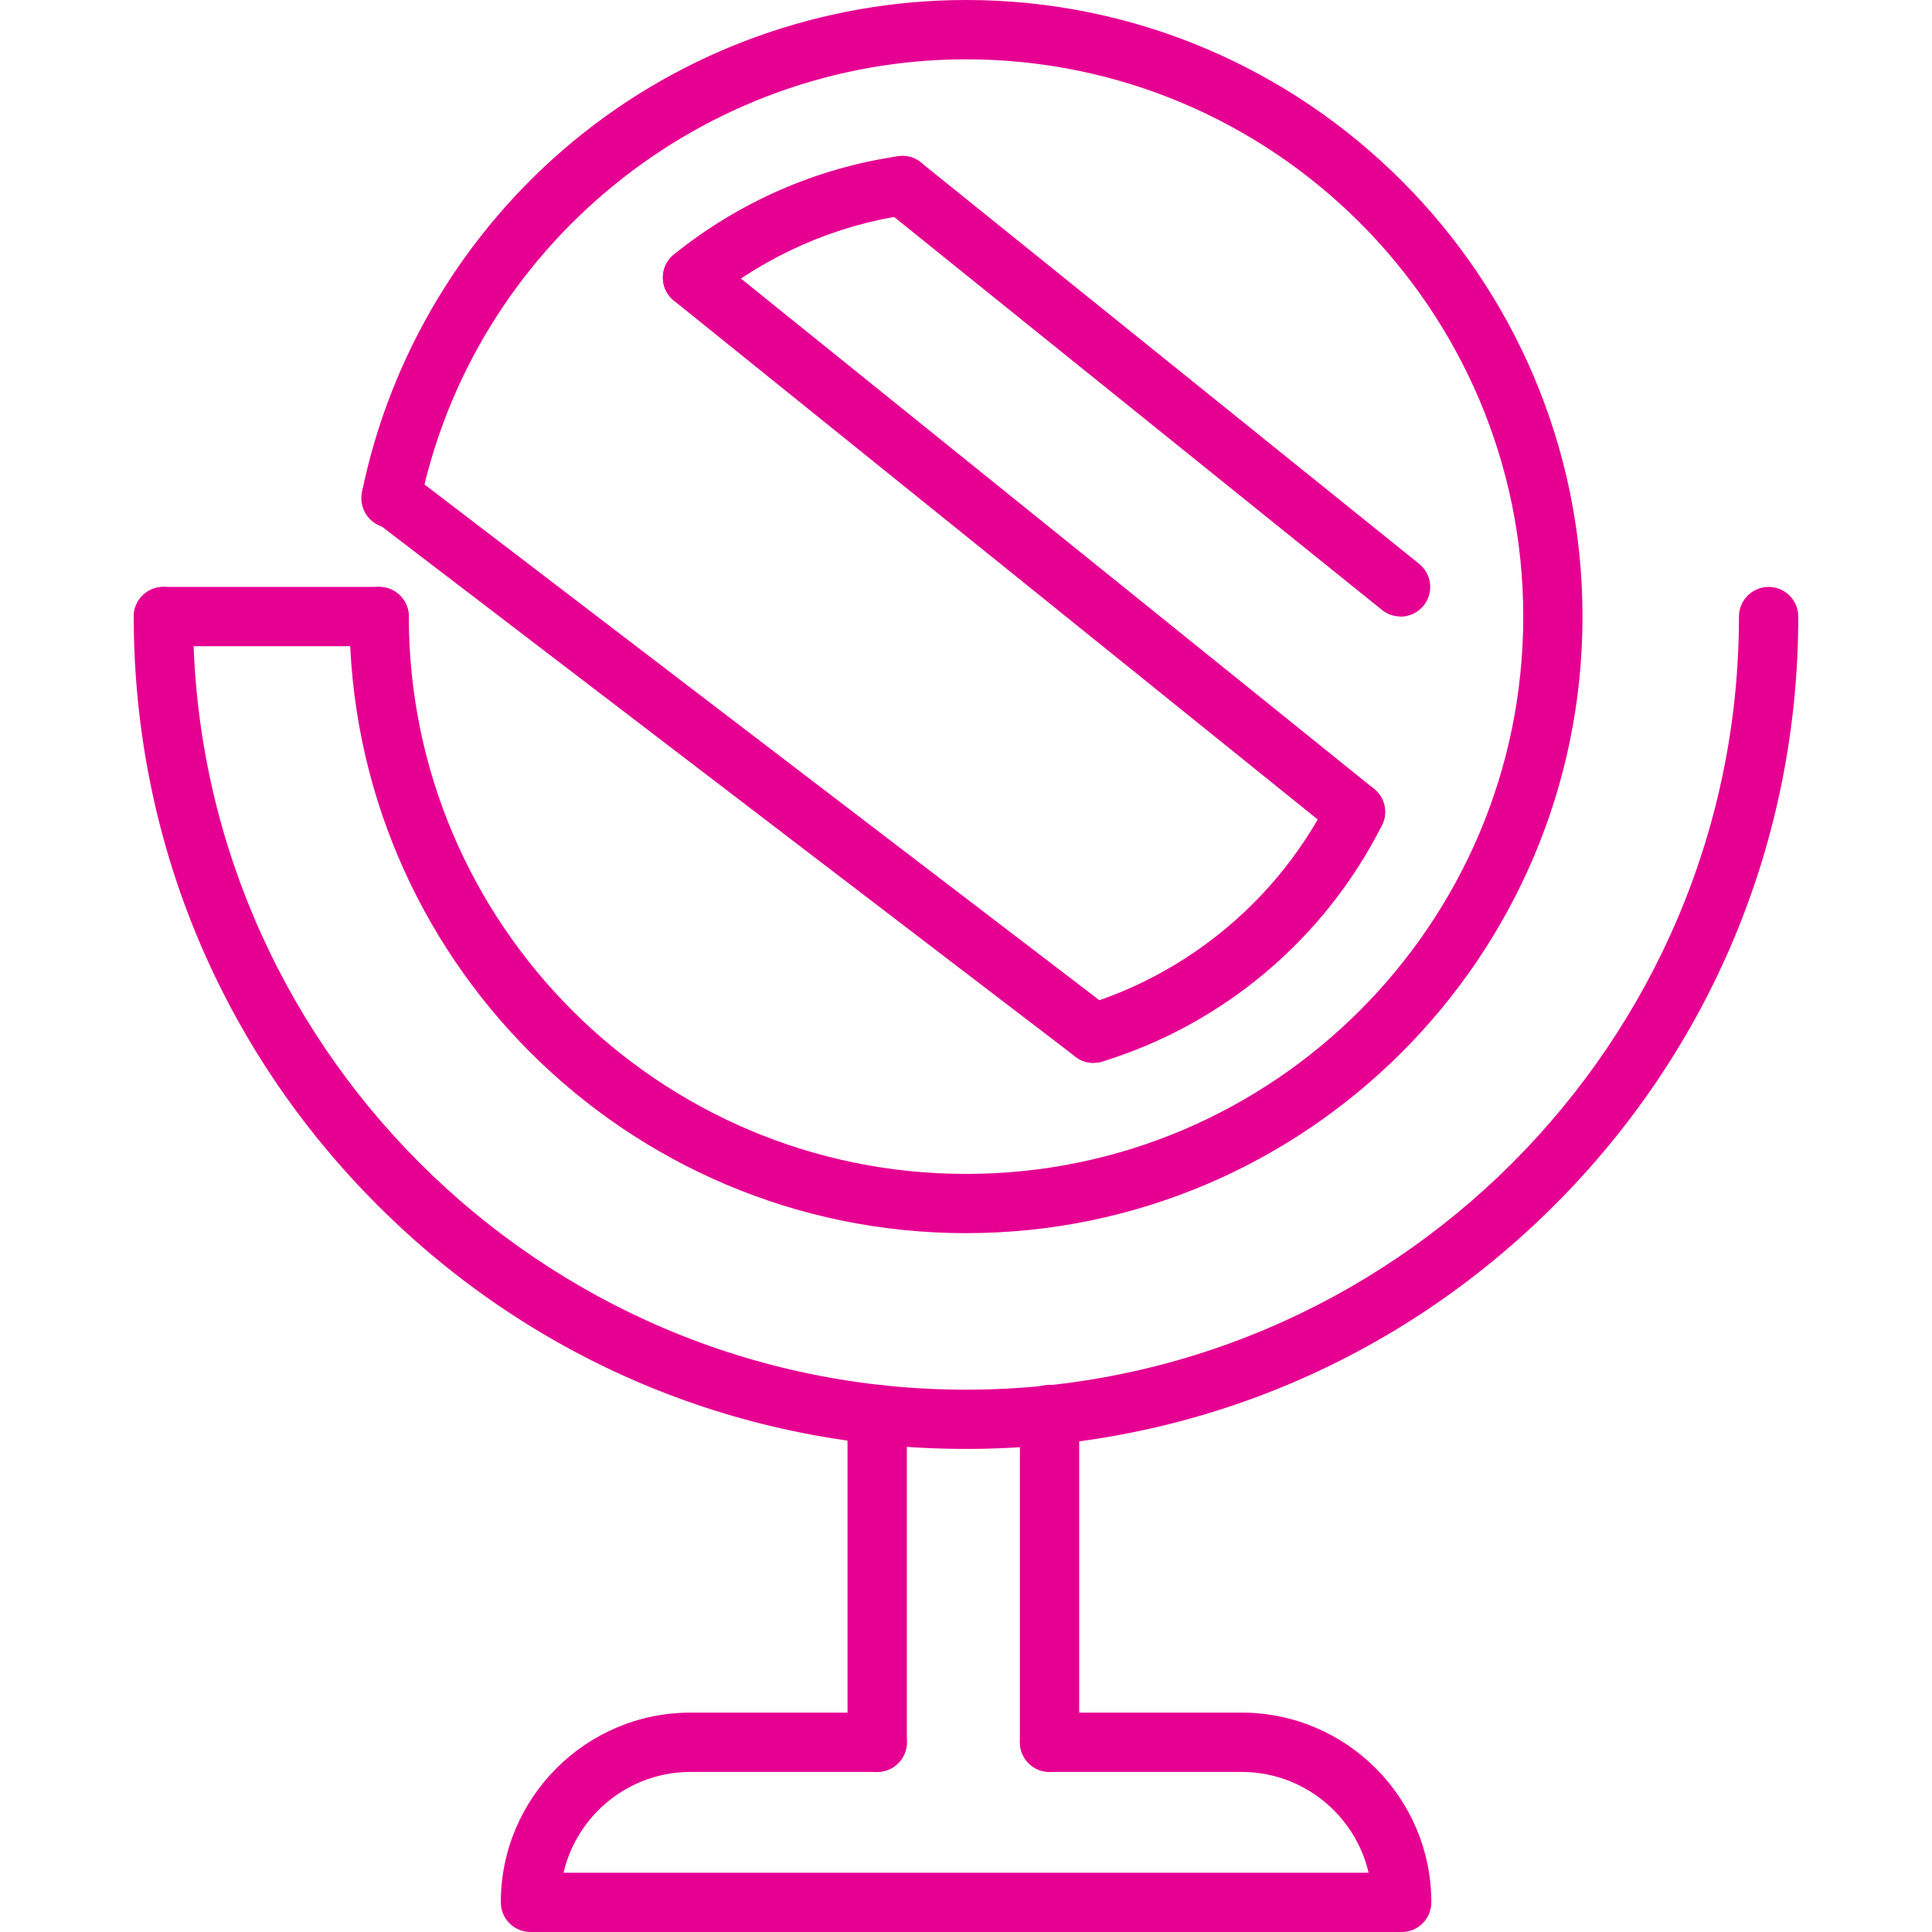
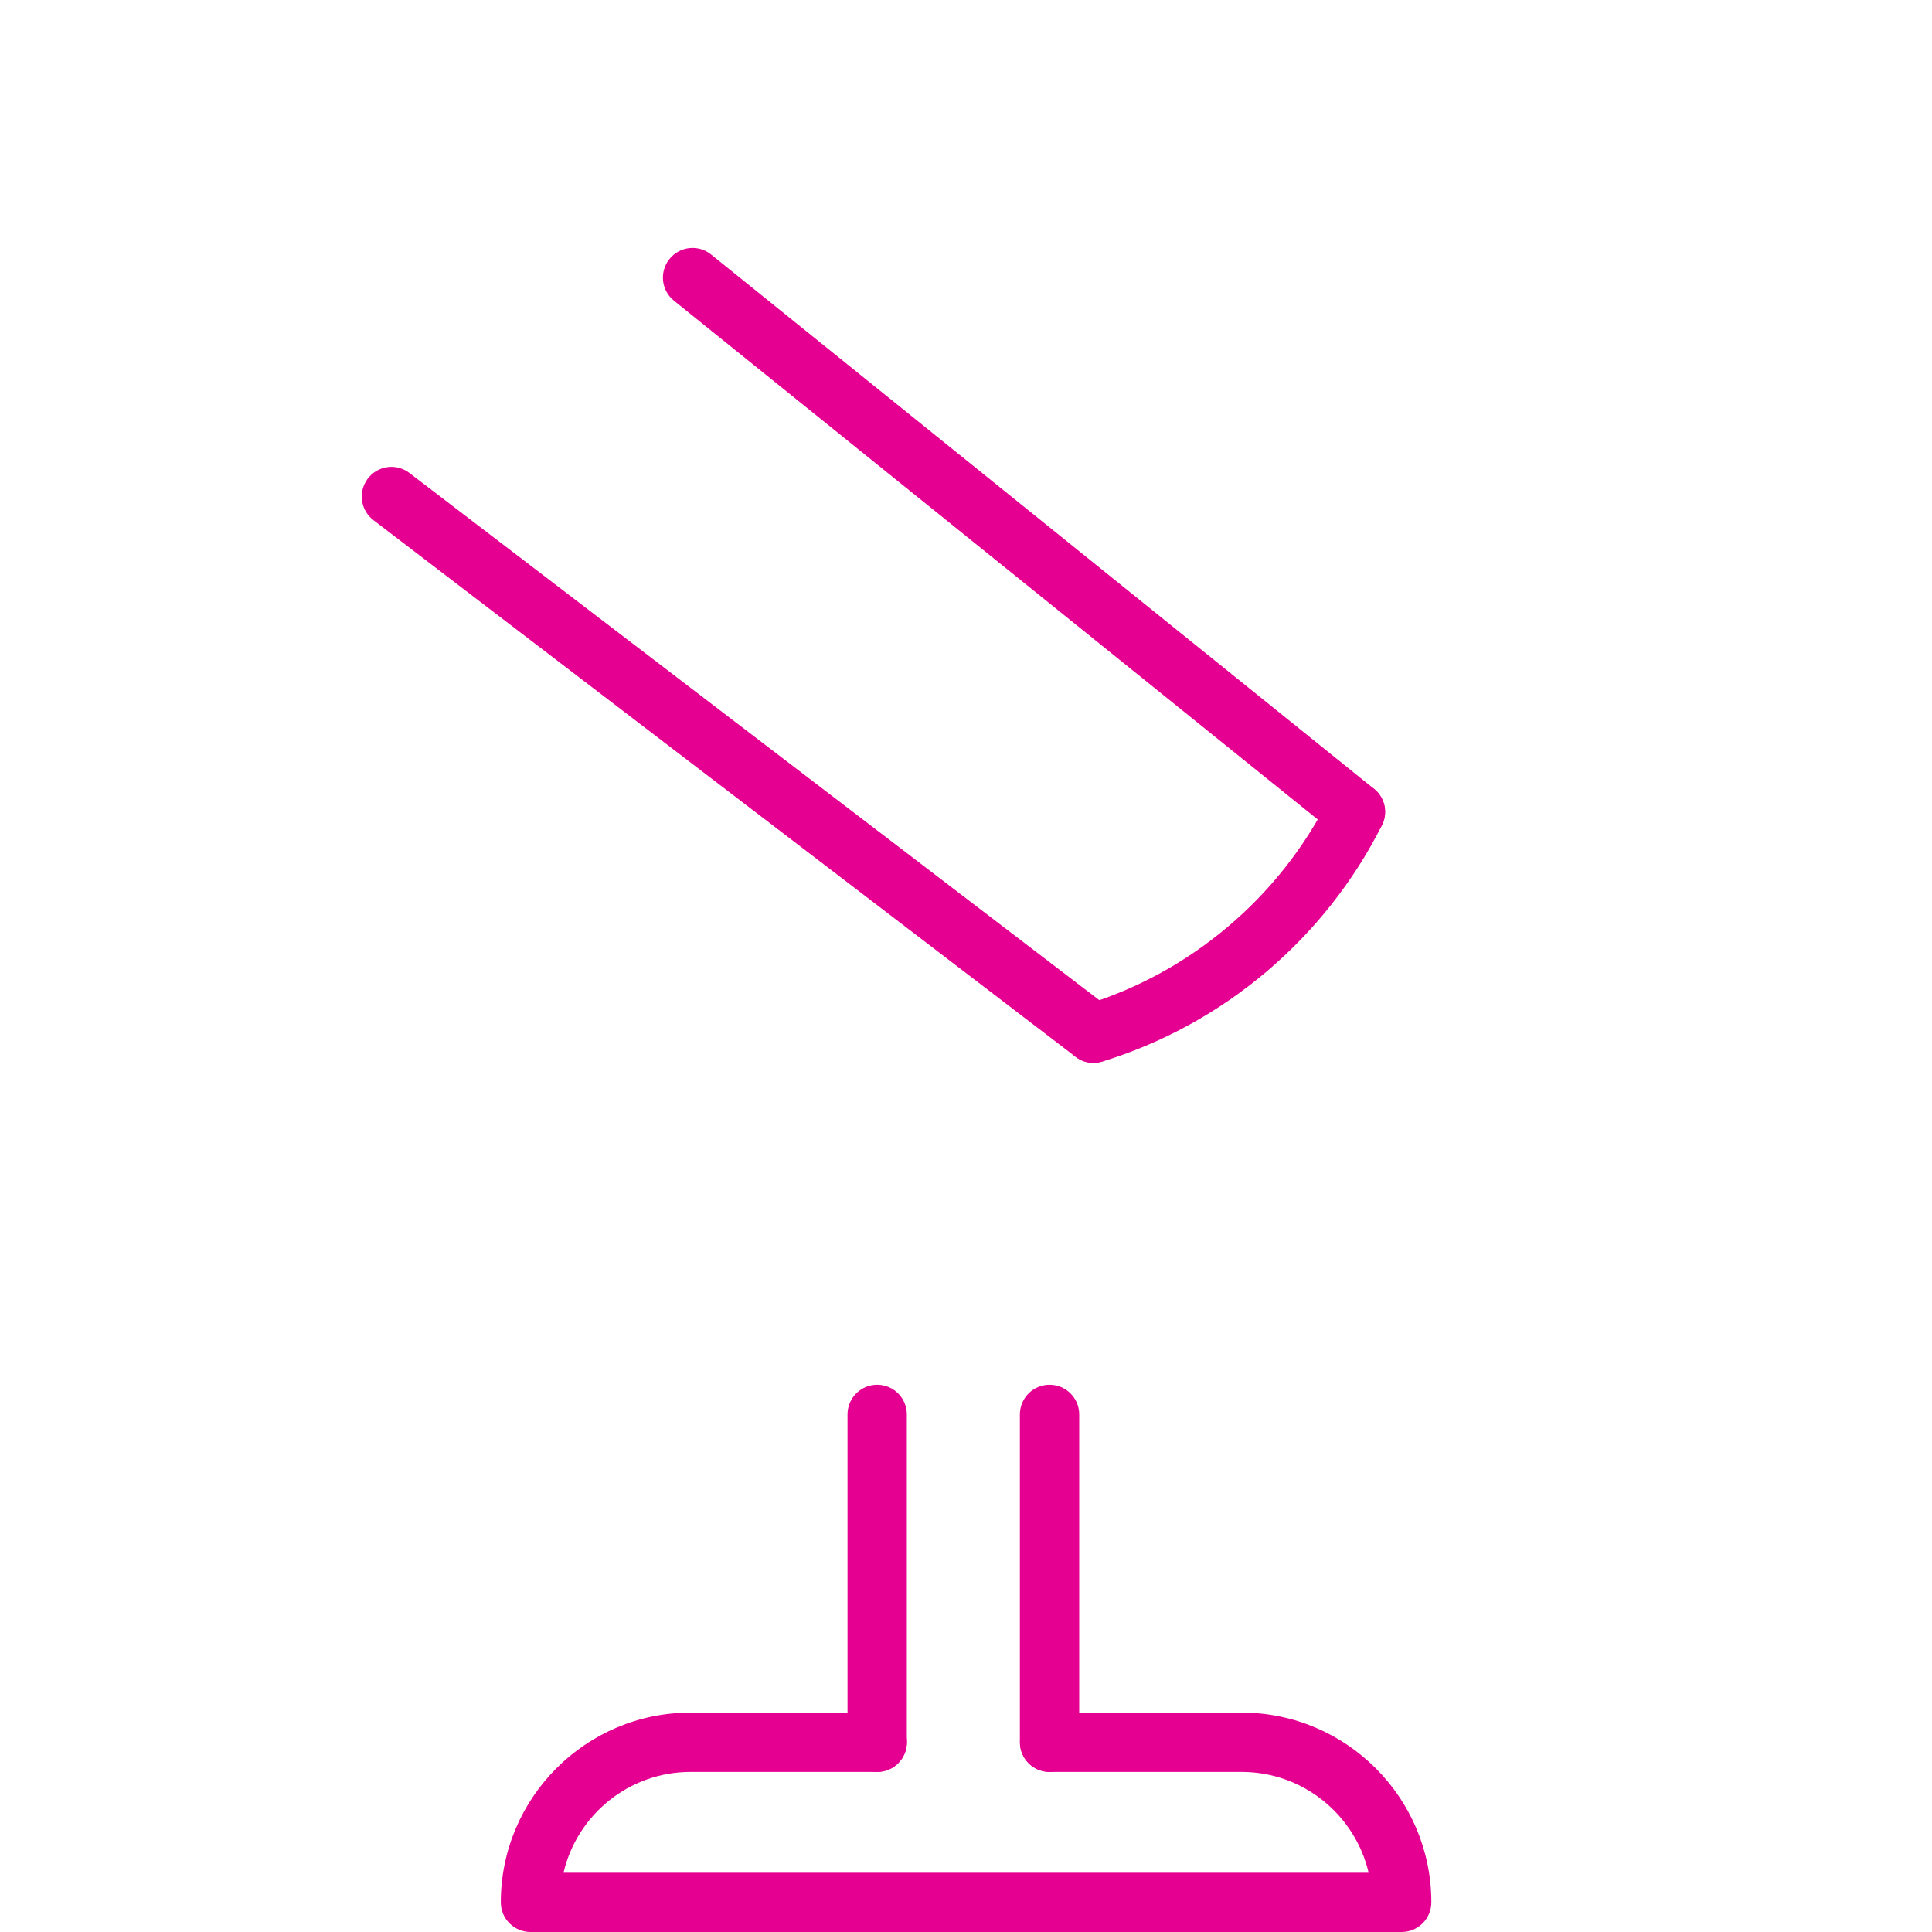
<svg xmlns="http://www.w3.org/2000/svg" viewBox="0 0 256 256" id="Layer_1">
  <defs>
    
  </defs>
-   <path d="M128,163.4c-45.04,0-81.69-36.65-81.69-81.7,0-2.17,1.76-3.93,3.93-3.93s3.93,1.76,3.93,3.93c0,40.72,33.13,73.85,73.84,73.85s73.83-33.13,73.83-73.85S168.72,7.86,128,7.86c-34.92,0-65.35,24.8-72.34,58.96-.44,2.12-2.51,3.49-4.64,3.06-2.12-.44-3.49-2.51-3.06-4.64,3.71-18.17,13.68-34.71,28.07-46.58C90.61,6.62,109.07,0,128,0c45.04,0,81.69,36.65,81.69,81.7s-36.65,81.7-81.69,81.7Z" fill="#E60092" />
  <path d="M144.9,140.84c-1.68,0-3.23-1.09-3.75-2.78-.64-2.07.54-4.27,2.61-4.9,13.97-4.28,25.76-14.24,32.34-27.34.97-1.94,3.34-2.72,5.27-1.75,1.94.98,2.72,3.34,1.75,5.27-7.54,15.01-21.05,26.42-37.06,31.32-.38.12-.77.17-1.15.17h0Z" fill="#E60092" />
-   <path d="M91.76,40.7c-1.15,0-2.28-.5-3.06-1.46-1.36-1.69-1.1-4.16.59-5.52,8.57-6.92,18.85-11.43,29.71-13.02,2.15-.32,4.14,1.17,4.45,3.32.32,2.14-1.17,4.14-3.32,4.45-9.47,1.39-18.44,5.31-25.92,11.35-.72.59-1.6.87-2.47.87h0Z" fill="#E60092" />
  <path d="M144.91,140.84c-.83,0-1.67-.26-2.38-.8L49.48,68.92c-1.72-1.32-2.06-3.78-.74-5.51,1.32-1.73,3.78-2.06,5.51-.74l93.04,71.1c1.73,1.32,2.06,3.78.74,5.51-.78,1.02-1.94,1.54-3.12,1.54Z" fill="#E60092" />
  <path d="M179.6,111.5c-.86,0-1.74-.28-2.46-.87L89.3,39.84c-1.69-1.36-1.95-3.83-.59-5.52,1.36-1.69,3.83-1.96,5.52-.59l87.84,70.8c1.69,1.36,1.96,3.83.59,5.52-.78.96-1.91,1.47-3.06,1.47h0Z" fill="#E60092" />
-   <path d="M185.58,81.69c-.86,0-1.74-.28-2.46-.87L117.11,27.65c-1.69-1.36-1.96-3.83-.59-5.52,1.36-1.69,3.84-1.96,5.52-.59l66.01,53.18c1.69,1.36,1.96,3.84.59,5.52-.78.96-1.91,1.47-3.06,1.47h0Z" fill="#E60092" />
-   <path d="M128,191.99c-29.46,0-57.15-11.47-77.98-32.3-20.83-20.83-32.3-48.53-32.3-77.99,0-2.17,1.76-3.93,3.93-3.93s3.93,1.76,3.93,3.93c0,56.49,45.95,102.44,102.42,102.44s102.42-45.95,102.42-102.44c0-2.17,1.76-3.93,3.93-3.93s3.93,1.76,3.93,3.93c0,29.46-11.47,57.16-32.3,77.99-20.83,20.83-48.52,32.3-77.97,32.3Z" fill="#E60092" />
-   <path d="M50.24,85.63h-28.59c-2.17,0-3.93-1.76-3.93-3.93s1.76-3.93,3.93-3.93h28.59c2.17,0,3.93,1.76,3.93,3.93s-1.76,3.93-3.93,3.93Z" fill="#E60092" />
  <path d="M185.72,256h-115.43c-2.17,0-3.93-1.76-3.93-3.93,0-13.86,11.28-25.14,25.14-25.14h24.74c2.17,0,3.93,1.76,3.93,3.93s-1.76,3.93-3.93,3.93h-24.74c-8.18,0-15.05,5.71-16.83,13.36h106.68c-1.78-7.64-8.65-13.36-16.83-13.36h-25.44c-2.17,0-3.93-1.76-3.93-3.93s1.76-3.93,3.93-3.93h25.44c13.86,0,25.14,11.28,25.14,25.14,0,2.17-1.76,3.93-3.93,3.93h0Z" fill="#E60092" />
  <path d="M116.23,234.79c-2.17,0-3.93-1.76-3.93-3.93v-43.44c0-2.17,1.76-3.93,3.93-3.93s3.93,1.76,3.93,3.93v43.44c0,2.17-1.76,3.93-3.93,3.93Z" fill="#E60092" />
  <path d="M139.07,234.79c-2.17,0-3.93-1.76-3.93-3.93v-43.44c0-2.17,1.76-3.93,3.93-3.93s3.93,1.76,3.93,3.93v43.44c0,2.17-1.76,3.93-3.93,3.93Z" fill="#E60092" />
</svg>